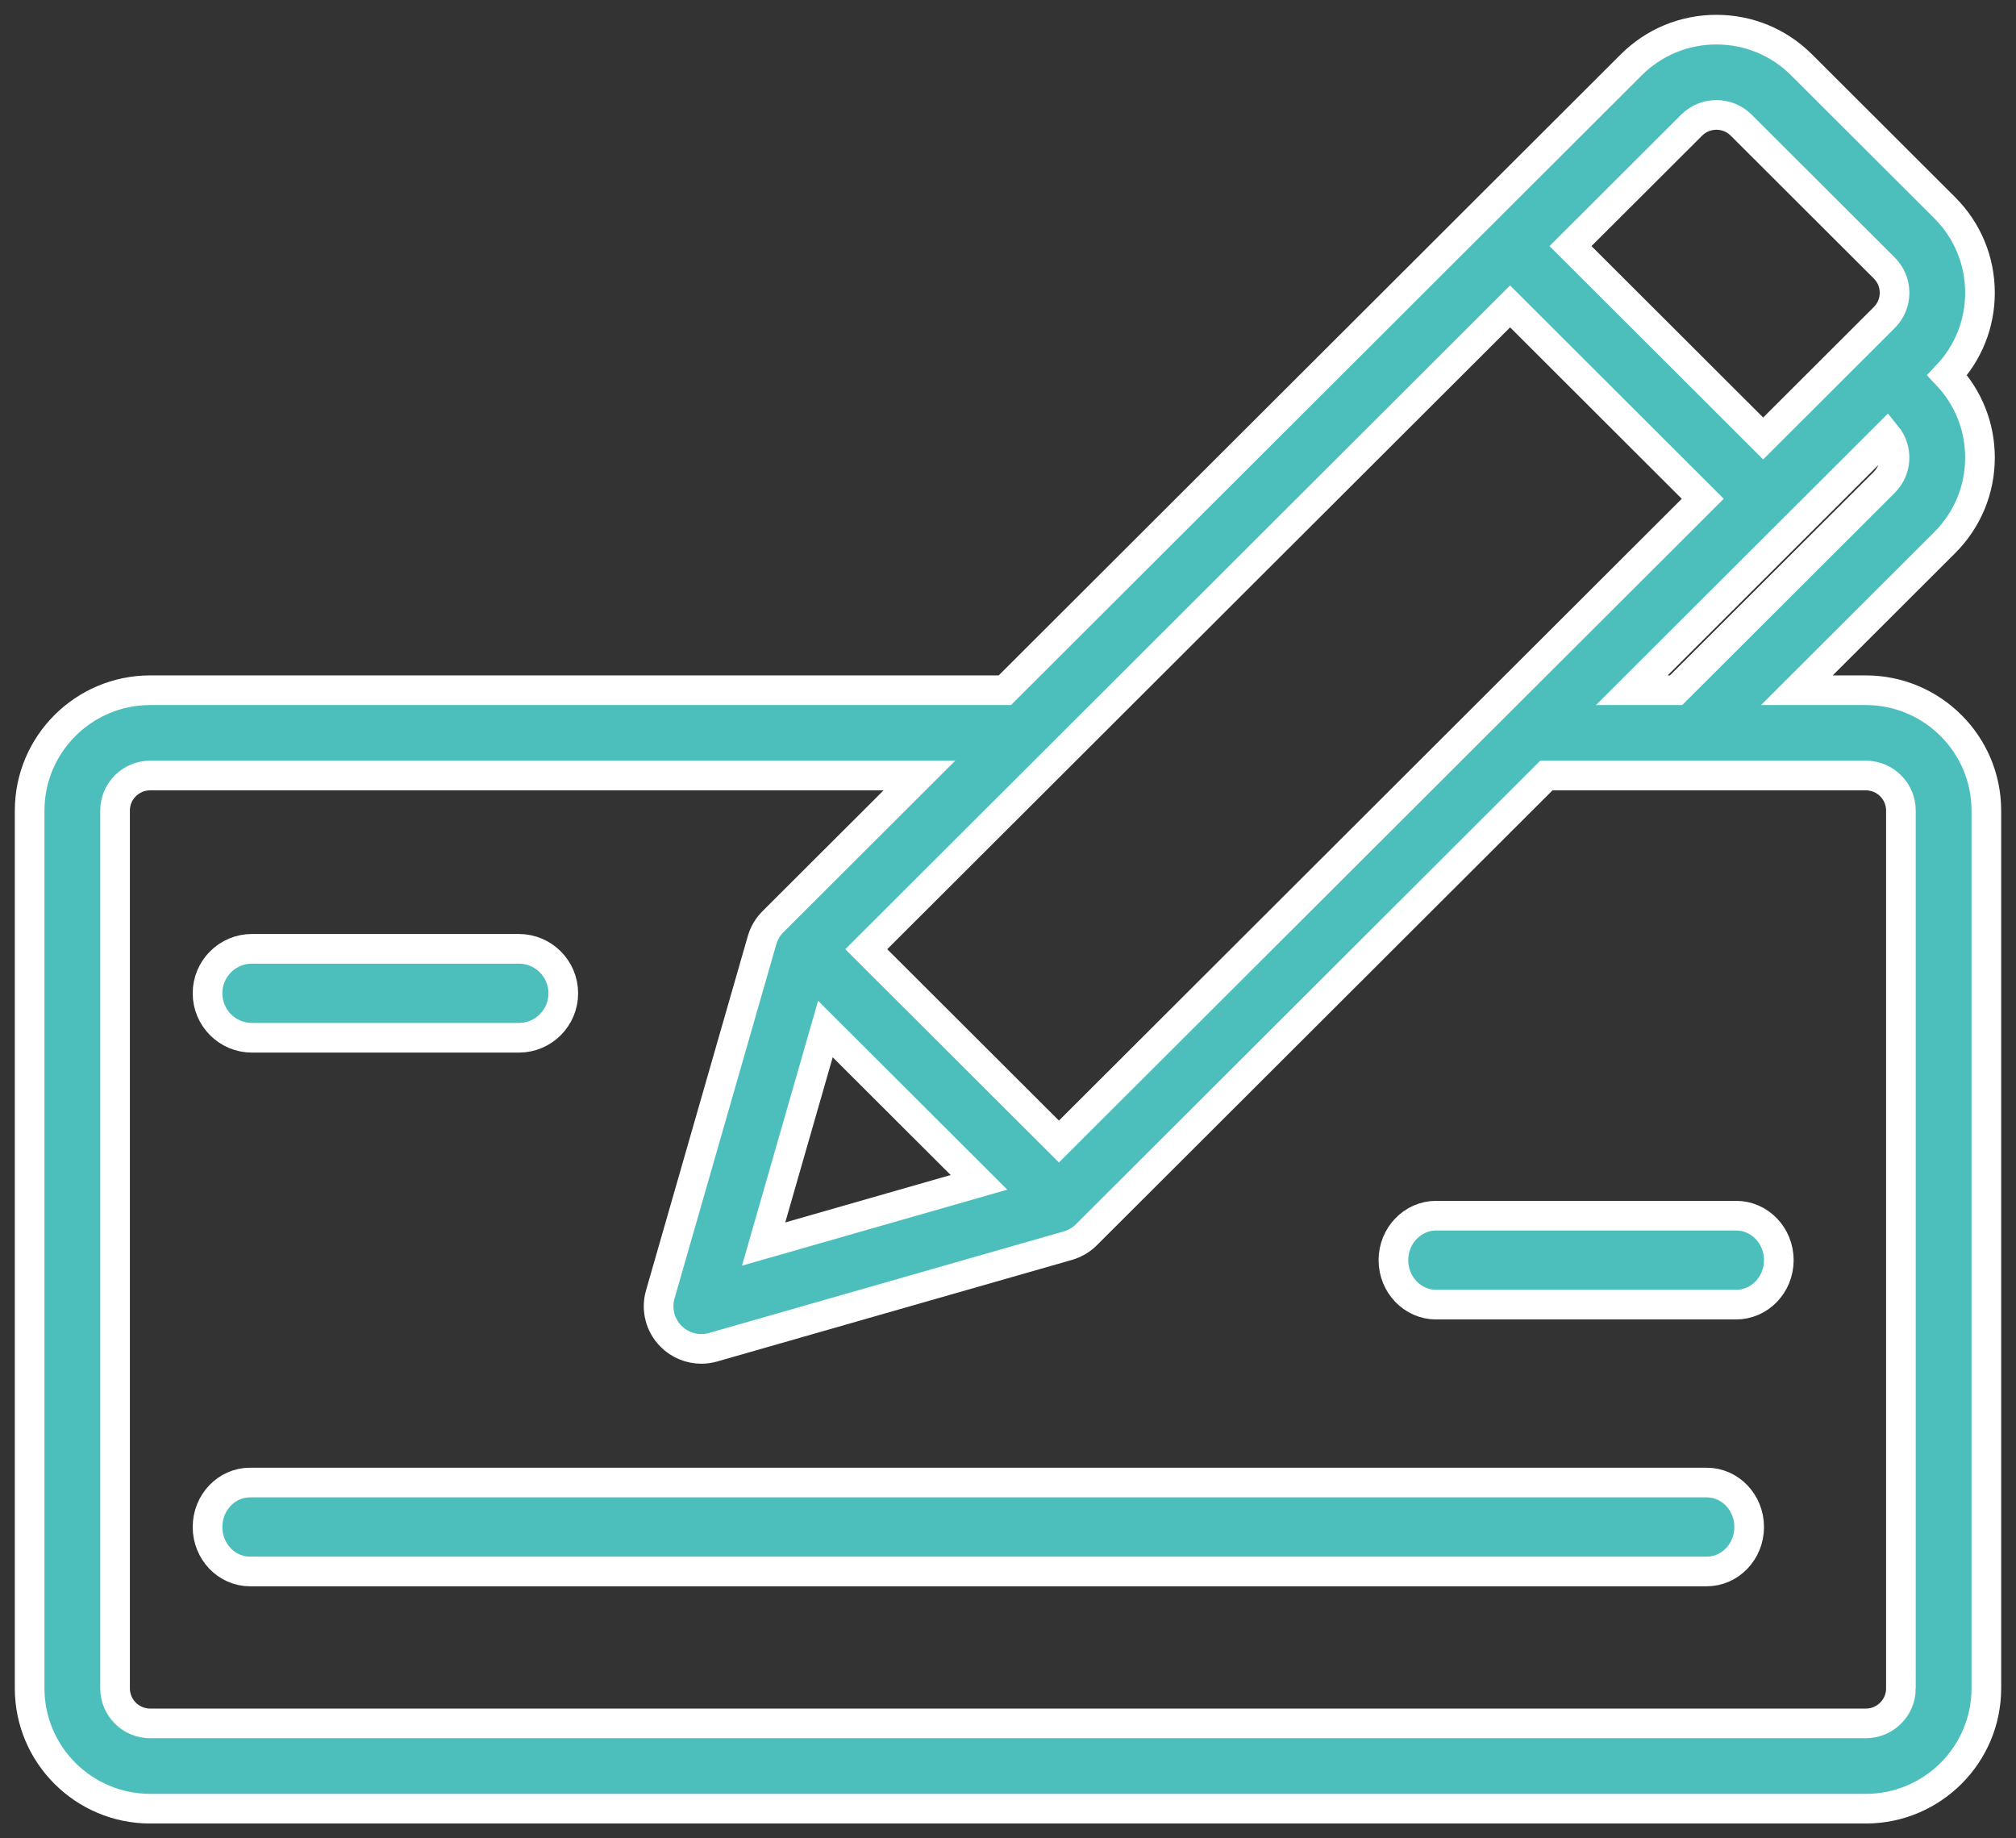
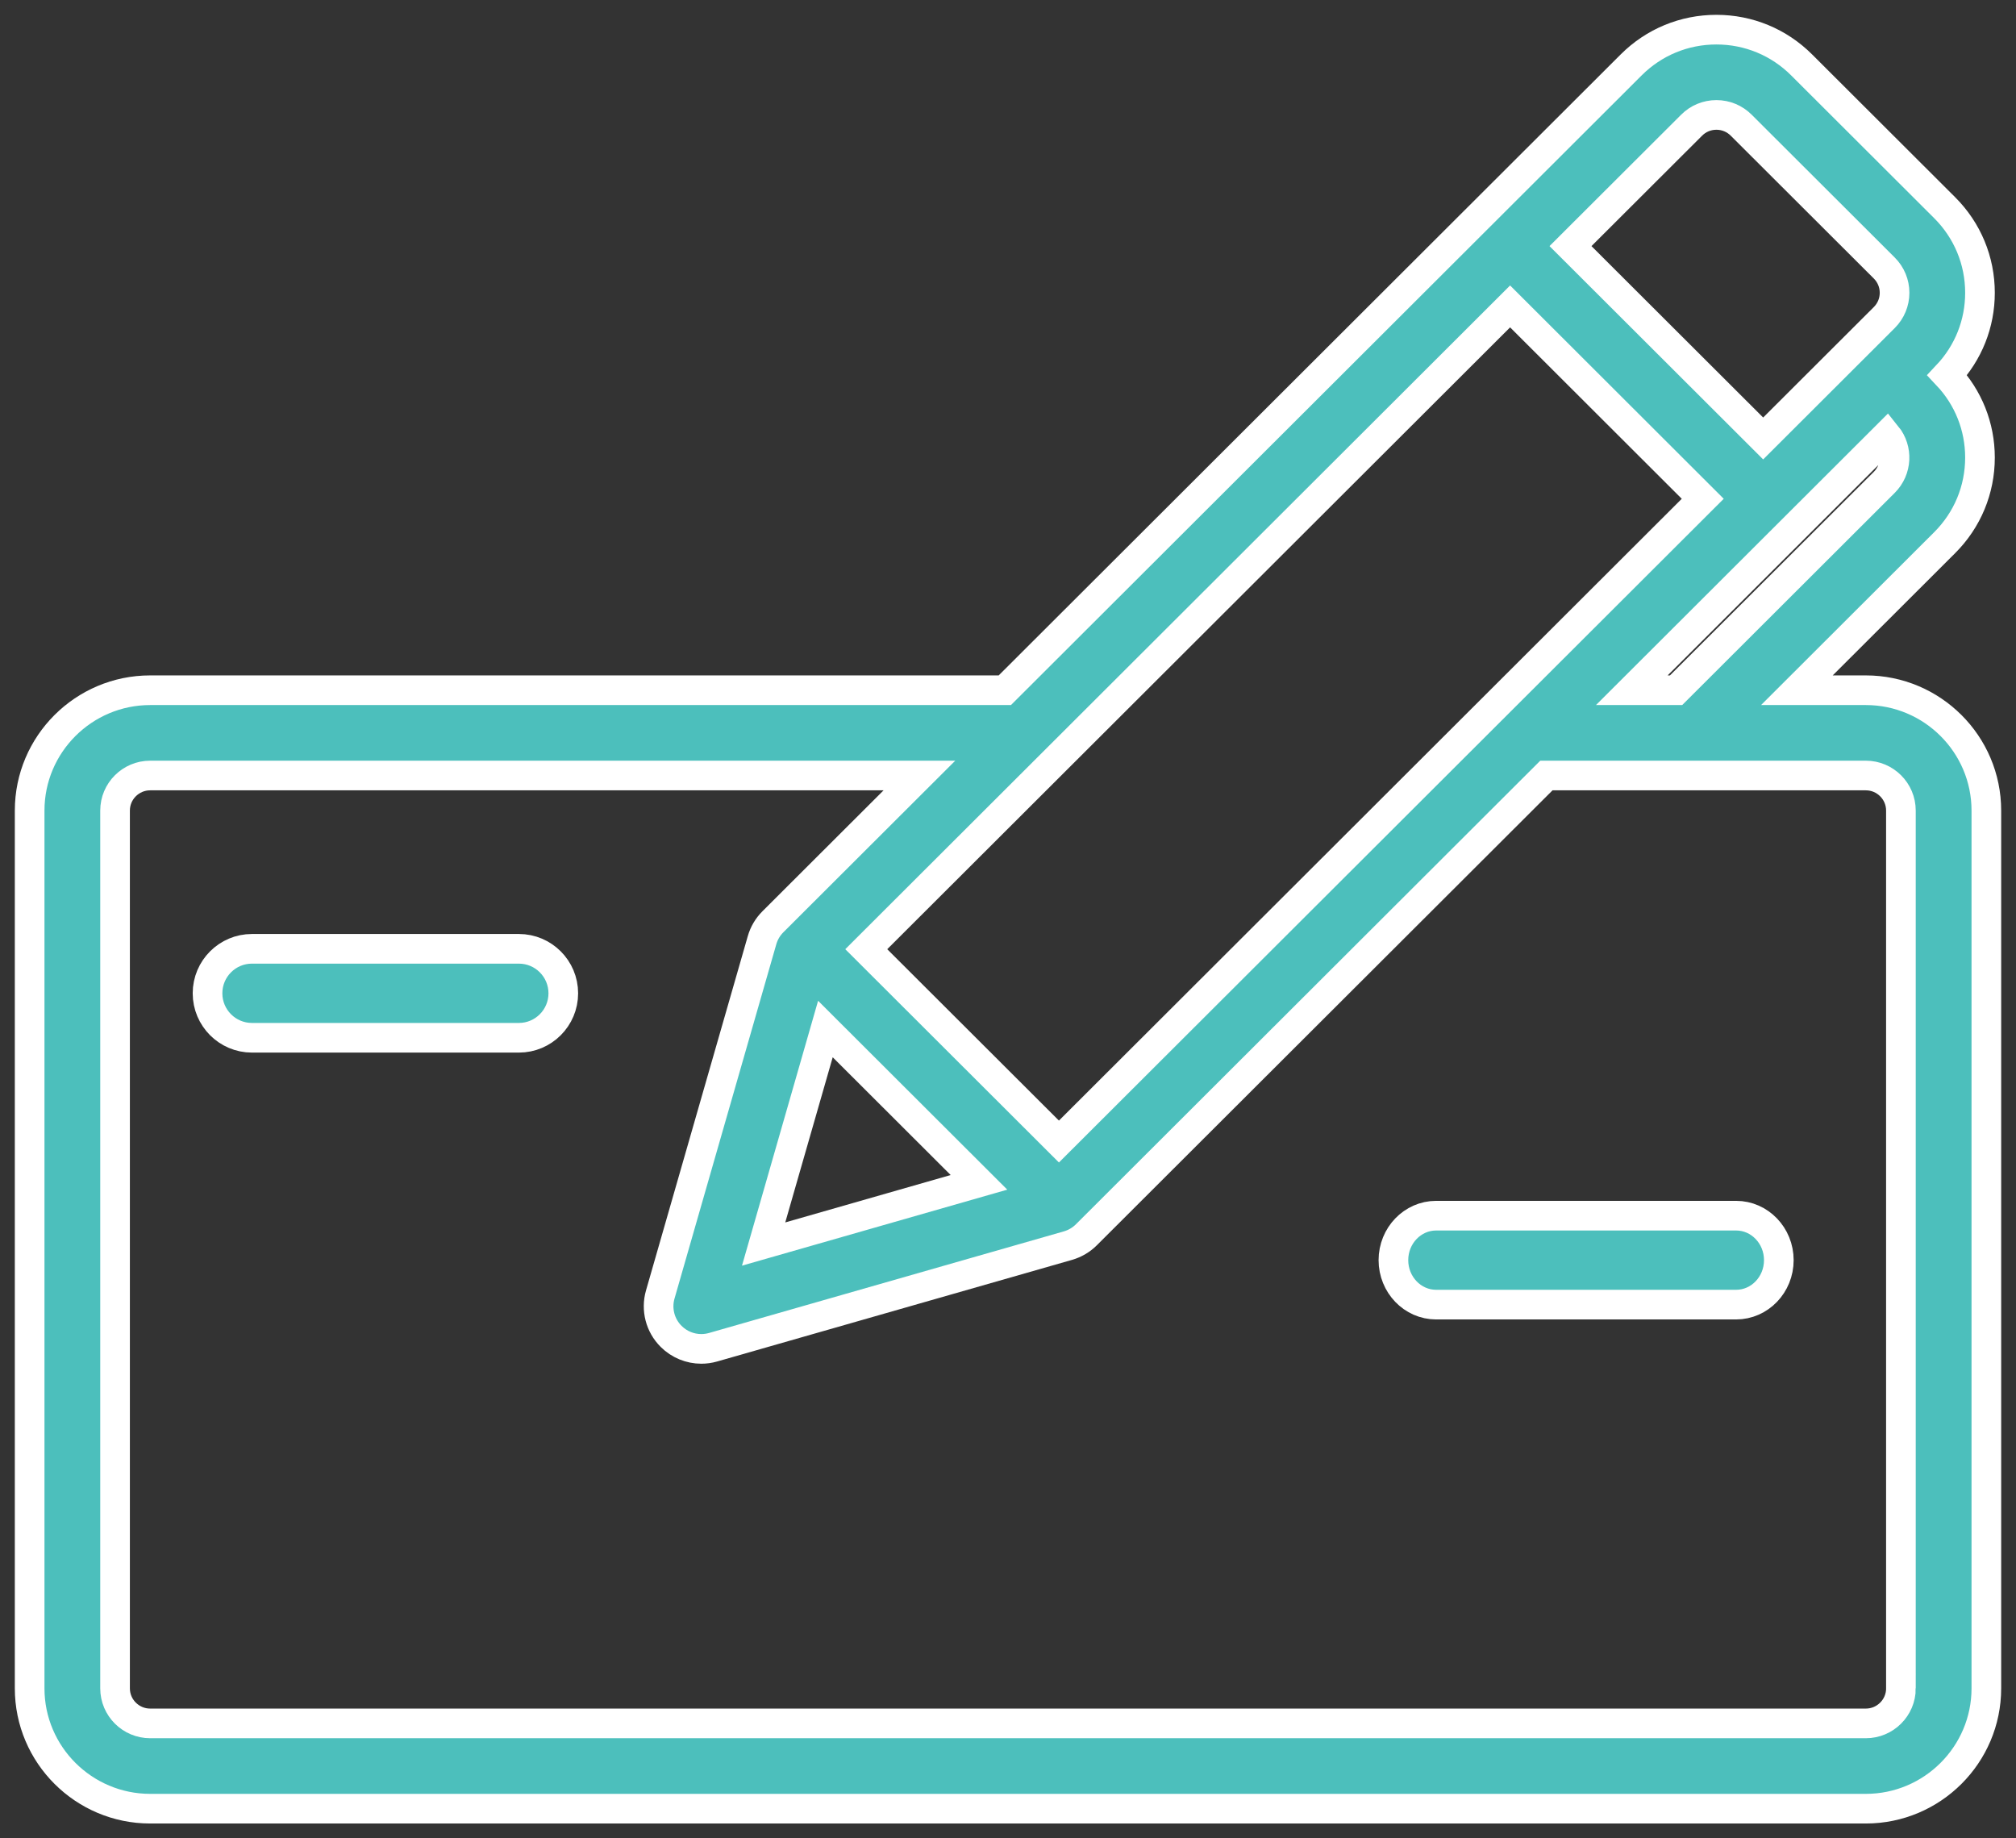
<svg xmlns="http://www.w3.org/2000/svg" width="68px" height="62px" viewBox="0 0 68 62" version="1.1">
  <rect x="0" y="0" width="68" height="62" fill="#333333" stroke="none" />
  <title>Group</title>
  <desc>Created with Sketch.</desc>
  <defs />
  <g id="Page-1" stroke="none" stroke-width="1" fill="none" fill-rule="evenodd">
    <g id="Group" transform="translate(1, 1)" fill="#4CBFBC" fill-rule="nonzero" stroke="#FFFFFF">
      <g id="check">
        <path d="M61.935,22.279 L59.609,22.279 L64.594,17.302 C65.362,16.535 65.785,15.516 65.785,14.432 C65.785,13.39 65.393,12.409 64.681,11.654 C65.393,10.898 65.785,9.917 65.785,8.875 C65.785,7.791 65.362,6.772 64.594,6.005 L59.769,1.189 C59.001,0.422 57.98,0 56.895,0 C55.809,0 54.788,0.422 54.02,1.189 L32.893,22.279 L4.065,22.279 C1.824,22.279 0,24.099 0,26.337 L0,55.942 C0,58.179 1.824,60 4.065,60 L61.935,60 C64.176,60 66,58.179 66,55.942 L66,26.337 C66,24.099 64.176,22.279 61.935,22.279 Z M62.557,15.268 L55.534,22.279 L54.041,22.279 L62.642,13.693 C63.016,14.156 62.988,14.838 62.557,15.268 Z M26.841,33.705 L32.021,38.876 L24.757,40.957 L26.841,33.705 Z M34.718,37.5 L28.219,31.013 L49.936,9.334 L56.434,15.822 L34.718,37.5 Z M56.058,3.223 C56.281,2.999 56.579,2.876 56.895,2.876 C57.211,2.876 57.508,2.999 57.732,3.223 L62.557,8.039 C62.78,8.262 62.904,8.559 62.904,8.875 C62.904,9.19 62.78,9.487 62.557,9.71 L58.472,13.788 L51.973,7.3 L56.058,3.223 Z M63.119,55.942 C63.119,56.593 62.588,57.124 61.935,57.124 L4.065,57.124 C3.412,57.124 2.881,56.593 2.881,55.942 L2.881,26.337 C2.881,25.685 3.412,25.155 4.065,25.155 L30.012,25.155 L25.07,30.088 C24.897,30.261 24.771,30.474 24.704,30.709 L21.271,42.658 C21.126,43.16 21.266,43.702 21.637,44.071 C21.911,44.345 22.279,44.493 22.656,44.493 C22.788,44.493 22.922,44.474 23.053,44.437 L35.023,41.01 C35.257,40.942 35.471,40.817 35.644,40.644 L51.16,25.155 L61.935,25.155 C62.587,25.155 63.118,25.685 63.118,26.337 L63.118,55.942 L63.119,55.942 Z" id="Shape" />
        <path d="M7.498,34 L16.502,34 C17.329,34 18,33.328 18,32.5 C18,31.672 17.329,31 16.502,31 L7.498,31 C6.671,31 6,31.672 6,32.5 C6,33.328 6.671,34 7.498,34 Z" id="Shape" />
-         <path d="M56.565,49 L7.435,49 C6.642,49 6,49.672 6,50.5 C6,51.328 6.642,52 7.435,52 L56.565,52 C57.358,52 58,51.328 58,50.5 C58,49.672 57.358,49 56.565,49 Z" id="Shape" />
        <path d="M57.558,40 L47.442,40 C46.646,40 46,40.672 46,41.5 C46,42.328 46.646,43 47.442,43 L57.558,43 C58.354,43 59,42.328 59,41.5 C59,40.672 58.354,40 57.558,40 Z" id="Shape" />
      </g>
    </g>
  </g>
</svg>